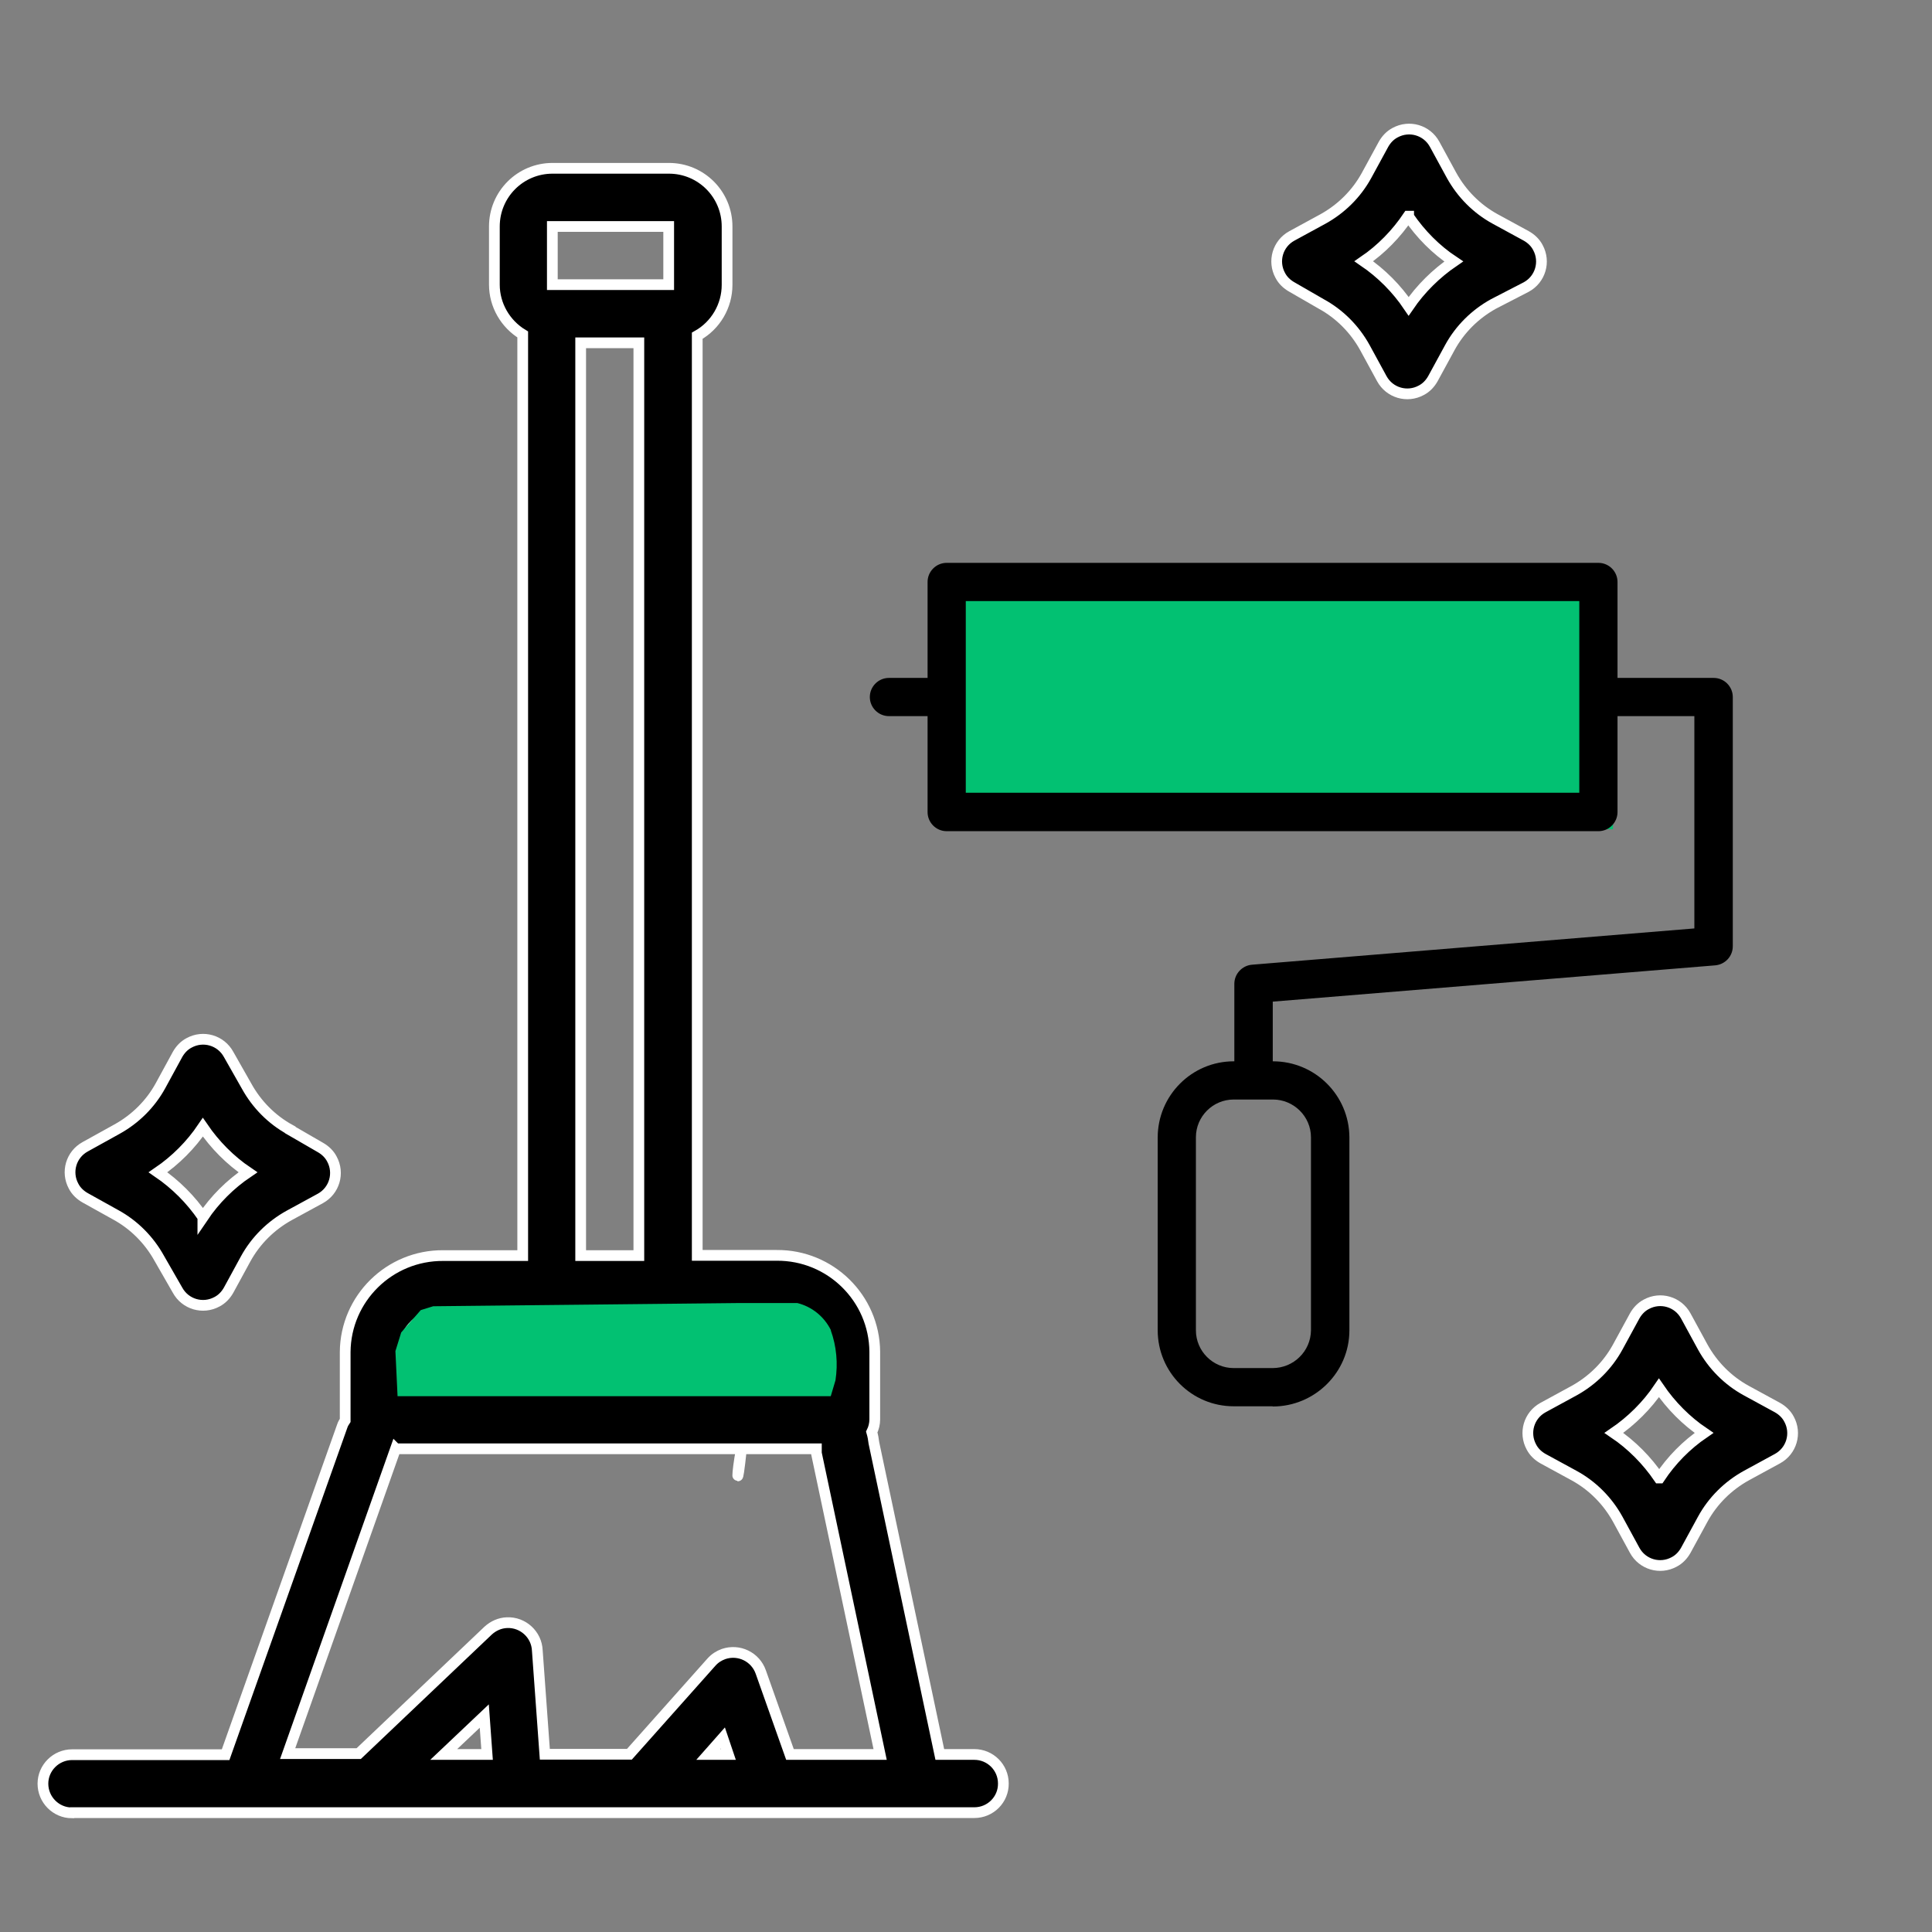
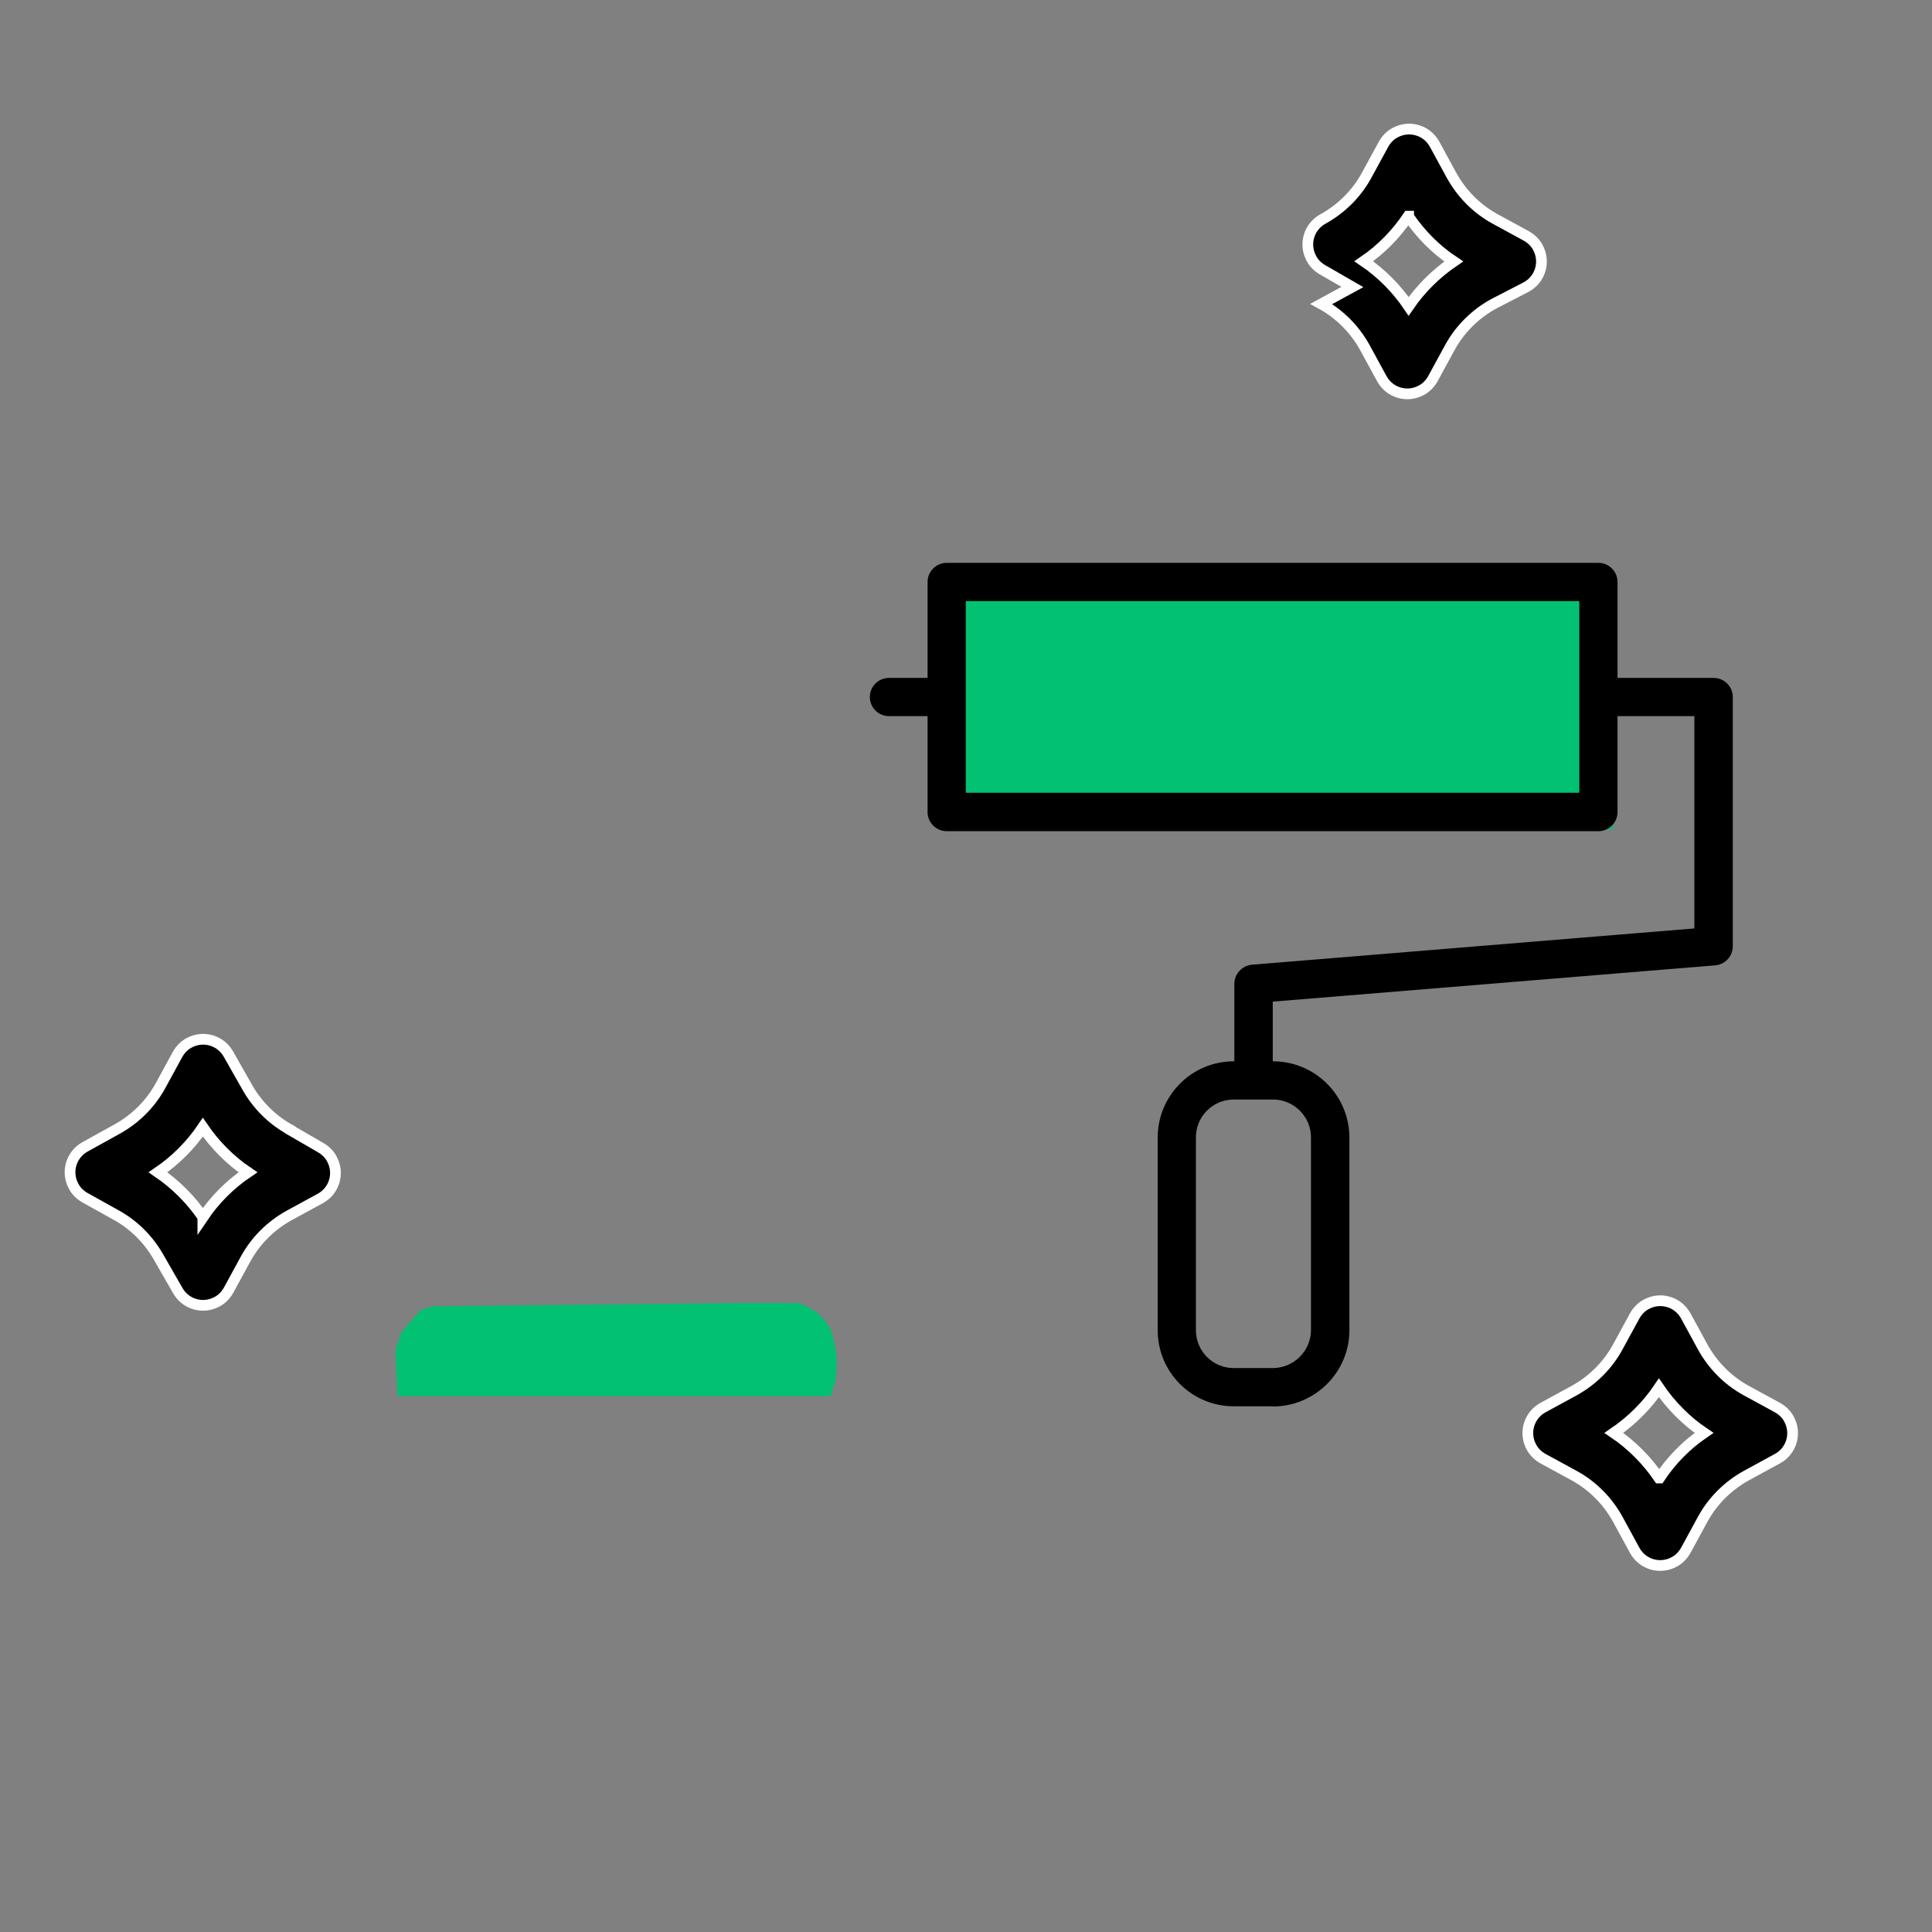
<svg xmlns="http://www.w3.org/2000/svg" id="Cliening_after_renovation_GREEN" data-name="Cliening after renovation GREEN" viewBox="0 0 90 90">
  <rect x="0" y="0" width="90" height="90" fill="#808080" stroke="none" />
  <defs>
    <style>
      .cls-1 {
        fill: rgba(71, 71, 71, 0);
      }

      .cls-2 {
        fill: url(#linear-gradient);
      }

      .cls-3 {
        fill: #02c172;
      }

      .cls-4 {
        stroke: #fff;
        stroke-width: .5px;
      }
    </style>
    <linearGradient id="linear-gradient" x1="-719.86" y1="996.28" x2="-719.86" y2="995.28" gradientTransform="translate(14827.18 4388.79) scale(20.56 -4.34)" gradientUnits="userSpaceOnUse">
      <stop offset="0" stop-color="#02c172" />
      <stop offset="1" stop-color="#00e989" />
    </linearGradient>
  </defs>
  <g id="Washing_GREEN" data-name="Washing GREEN">
-     <path id="Path_10584" data-name="Path 10584" class="cls-4" d="m3.36,84.44h42.03c.75,0,1.36-.61,1.35-1.36,0-.75-.61-1.35-1.35-1.35h-1.61l-3.07-14.51c-.02-.17-.05-.34-.1-.51.09-.18.14-.39.14-.59v-3.15c-.02-2.5-2.07-4.51-4.57-4.49h-3.7V15.64c.86-.48,1.39-1.39,1.39-2.37v-2.72c0-1.5-1.21-2.71-2.71-2.71,0,0,0,0,0,0h-5.42c-1.5,0-2.71,1.21-2.71,2.71h0v2.71c0,.95.51,1.83,1.32,2.32v42.91h-3.7c-2.5-.02-4.55,1.99-4.57,4.49v3.19l-.07.11c-.03.05-.05.1-.07.16l-5.43,15.3H3.36c-.75,0-1.36.61-1.36,1.35,0,.75.61,1.36,1.35,1.36h0Zm17.31-2.71l1.89-1.79.13,1.79h-2.01Zm12.32,0l.68-.77.26.77h-.94ZM25.73,10.55h5.42v2.71h-5.42v-2.71Zm4.03,5.42v42.52h-2.71V15.97h2.71Zm-10.98,47c.02-1,.85-1.8,1.86-1.78h15.54c1-.02,1.84.78,1.86,1.78v1.78h-19.25v-1.78Zm-.34,4.52h16.1c-.24,1.21-.22,2.1,0,0h3.49c0,.07,0,.13,0,.2l2.97,14.04h-4.2l-1.36-3.84c-.25-.71-1.02-1.08-1.73-.84-.22.08-.41.2-.57.38l-3.82,4.29h-3.94l-.35-4.83c-.03-.75-.67-1.33-1.41-1.3-.33.01-.64.15-.88.37l-6.03,5.73h-3.31l5.03-14.21Z" />
-     <path id="Path_10585" data-name="Path 10585" class="cls-4" d="m61.55,14.16c.86.47,1.56,1.18,2.03,2.03l.79,1.45c.36.66,1.18.9,1.84.54.23-.12.41-.31.54-.54l.79-1.45c.47-.86,1.18-1.56,2.03-2.03l1.53-.79c.66-.36.9-1.18.54-1.84-.12-.23-.31-.41-.54-.54l-1.45-.79c-.86-.47-1.56-1.18-2.03-2.03l-.79-1.45c-.36-.66-1.18-.9-1.84-.54-.23.12-.41.31-.54.54l-.79,1.45c-.47.86-1.18,1.56-2.03,2.03l-1.45.79c-.66.36-.9,1.18-.54,1.84.12.23.31.41.54.54l1.37.79Zm4.07-4.07c.56.82,1.27,1.54,2.1,2.09-.82.56-1.54,1.27-2.1,2.09-.56-.83-1.27-1.54-2.09-2.1.82-.56,1.52-1.28,2.07-2.1h.02Z" />
+     <path id="Path_10585" data-name="Path 10585" class="cls-4" d="m61.55,14.16c.86.47,1.56,1.18,2.03,2.03l.79,1.45c.36.66,1.18.9,1.84.54.23-.12.41-.31.54-.54l.79-1.45c.47-.86,1.18-1.56,2.03-2.03l1.53-.79c.66-.36.9-1.18.54-1.84-.12-.23-.31-.41-.54-.54l-1.45-.79c-.86-.47-1.56-1.18-2.03-2.03l-.79-1.45c-.36-.66-1.18-.9-1.84-.54-.23.12-.41.31-.54.54l-.79,1.45c-.47.86-1.18,1.56-2.03,2.03c-.66.36-.9,1.18-.54,1.84.12.23.31.41.54.54l1.37.79Zm4.07-4.07c.56.82,1.27,1.54,2.1,2.09-.82.56-1.54,1.27-2.1,2.09-.56-.83-1.27-1.54-2.09-2.1.82-.56,1.52-1.28,2.07-2.1h.02Z" />
    <path id="Path_10587" data-name="Path 10587" class="cls-4" d="m13.52,52.63c-.86-.47-1.56-1.18-2.03-2.03l-.84-1.48c-.36-.66-1.18-.9-1.84-.54-.23.12-.41.31-.54.54l-.79,1.45c-.47.86-1.18,1.56-2.03,2.03l-1.48.82c-.66.36-.9,1.18-.54,1.84.12.23.31.41.54.54l1.42.79c.86.47,1.56,1.18,2.03,2.03l.85,1.48c.36.66,1.18.9,1.84.54.23-.12.41-.31.54-.54l.79-1.45c.47-.86,1.18-1.56,2.03-2.03l1.45-.79c.66-.36.9-1.18.54-1.84-.12-.23-.31-.41-.54-.54l-1.4-.81Zm-4.07,4.07c-.56-.82-1.27-1.53-2.09-2.09.82-.56,1.53-1.27,2.09-2.1.56.82,1.27,1.54,2.1,2.1-.83.56-1.54,1.27-2.1,2.1h0Z" />
    <path id="Path_10589" data-name="Path 10589" class="cls-4" d="m81.35,68.74l1.45-.79c.66-.36.9-1.18.54-1.84-.12-.23-.31-.41-.54-.54l-1.45-.79c-.86-.47-1.56-1.18-2.03-2.03l-.79-1.45c-.36-.66-1.18-.9-1.84-.54-.23.12-.41.31-.54.54l-.79,1.45c-.47.86-1.18,1.56-2.03,2.03l-1.45.79c-.66.36-.9,1.18-.54,1.84.12.23.31.41.54.54l1.45.79c.86.47,1.56,1.18,2.03,2.03l.79,1.45c.36.66,1.18.9,1.84.54.23-.12.41-.31.54-.54l.79-1.45c.47-.86,1.18-1.56,2.03-2.03Zm-4.07.11c-.56-.82-1.27-1.54-2.1-2.1.82-.56,1.54-1.27,2.1-2.1.56.82,1.27,1.54,2.1,2.1-.82.56-1.52,1.27-2.07,2.1h-.02Z" />
    <path id="Path_10645" data-name="Path 10645" class="cls-2" d="m38.7,61.97c.27.75.34,1.55.22,2.33l-.22.74h-20.18l-.1-2.1.27-.87.91-1.04.58-.18,14.3-.15h2.66c.69.17,1.26.64,1.57,1.27Z" />
  </g>
  <g id="Painting_BLUE-2" data-name="Painting BLUE">
    <path id="Path_38831" data-name="Path 38831" class="cls-3" d="m44.96,28.04v10.59h30.18v-10.82h-30.18" />
-     <rect id="Rectangle_458" data-name="Rectangle 458" class="cls-1" x="33.24" y="18.32" width="54.67" height="54.67" />
    <path id="Path_10545" data-name="Path 10545" d="m43.2,33.36h-1.79c-.49,0-.89-.4-.89-.89s.4-.89.89-.89h1.79c.49,0,.89.4.89.89s-.4.89-.89.89h0Z" />
    <path id="Path_10546" data-name="Path 10546" d="m58.39,50.33c-.49,0-.89-.4-.89-.9v-3.6c0-.46.36-.85.82-.89l20.61-1.69v-9.89h-3.57c-.49,0-.89-.4-.89-.89s.4-.89.89-.89h4.47c.49,0,.89.4.89.89v11.61c0,.47-.36.85-.82.89l-20.61,1.69v2.77c0,.49-.4.89-.89.9Z" />
    <path id="Path_10543" data-name="Path 10543" d="m74.46,38.72h-30.36c-.49,0-.89-.4-.89-.89v-10.72c0-.49.4-.89.89-.89h30.36c.49,0,.89.4.89.89v10.72c0,.49-.4.89-.89.89Zm-29.47-1.79h28.58v-8.93h-28.58v8.93Z" />
    <path id="Path_10544" data-name="Path 10544" d="m59.28,65.51h-1.81c-1.96,0-3.54-1.59-3.54-3.54v-8.98c0-1.96,1.59-3.55,3.54-3.55h1.83c1.96,0,3.55,1.58,3.56,3.54v8.99c0,1.96-1.61,3.55-3.57,3.55h0Zm-1.81-14.29c-.97,0-1.76.79-1.76,1.76v8.99c0,.97.79,1.76,1.76,1.76h1.81c.98,0,1.78-.78,1.79-1.76v-8.99c0-.97-.8-1.76-1.77-1.76h-1.83s0,0,0,0Z" />
  </g>
</svg>